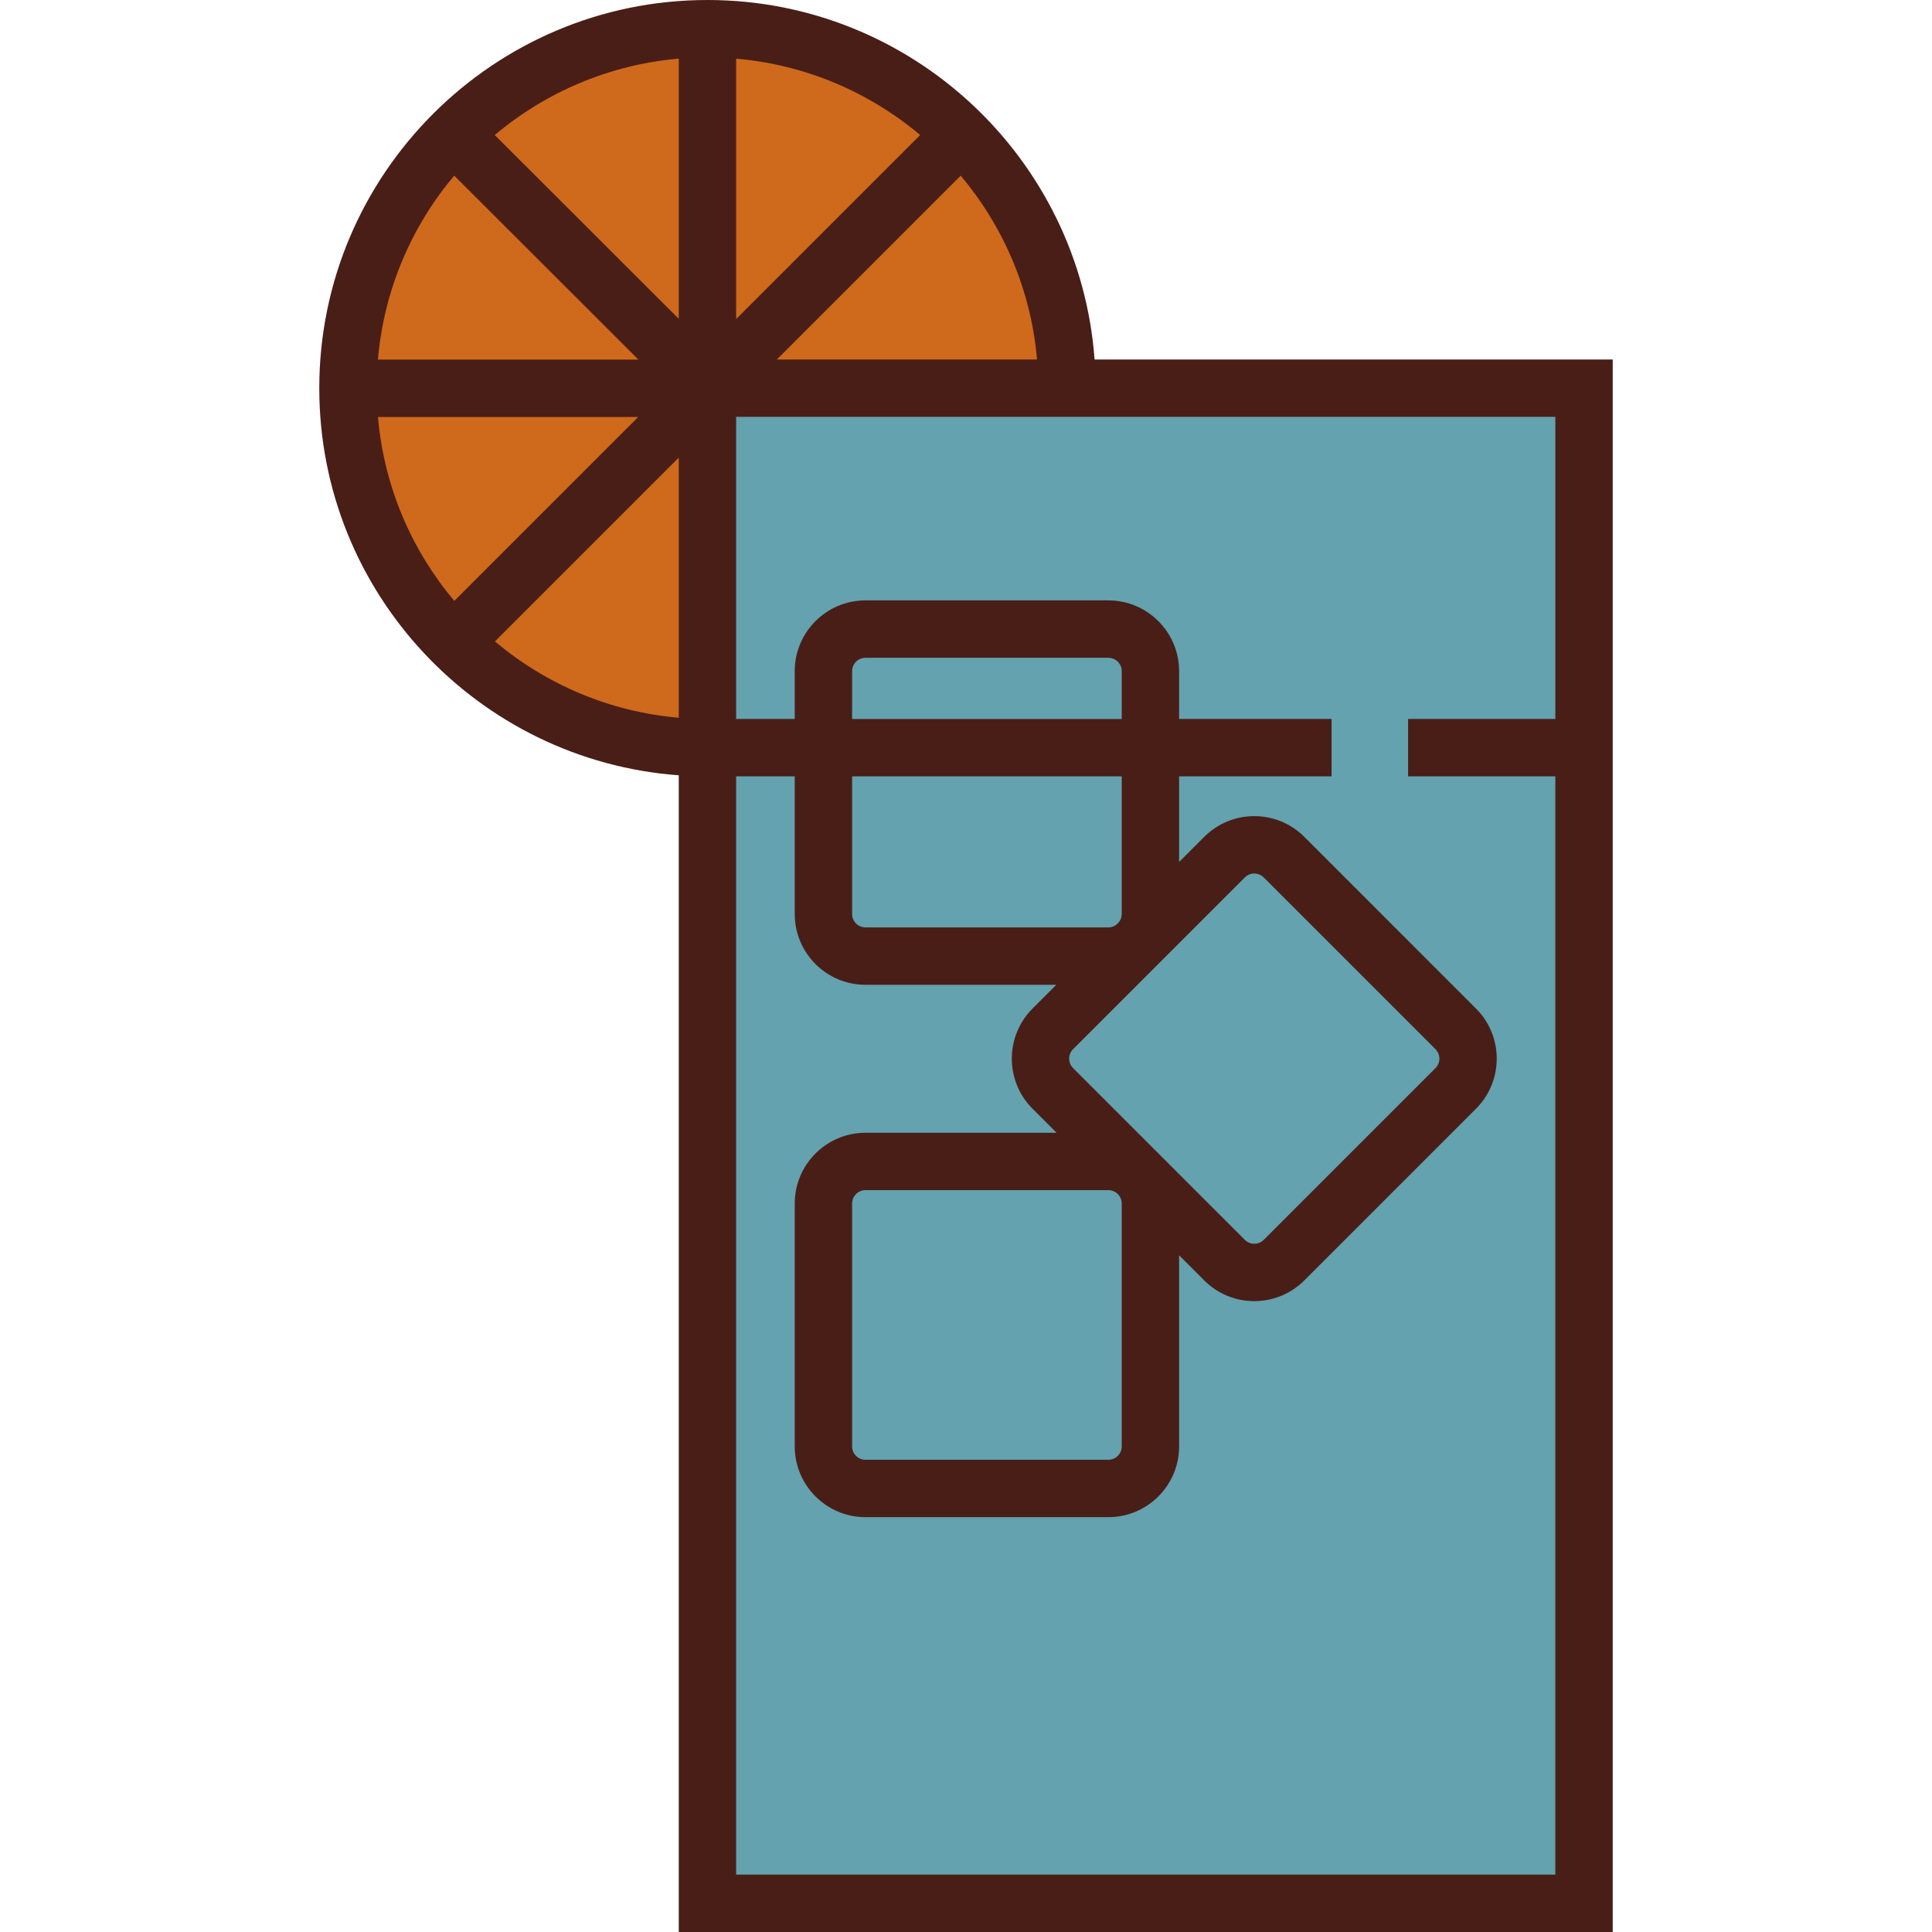
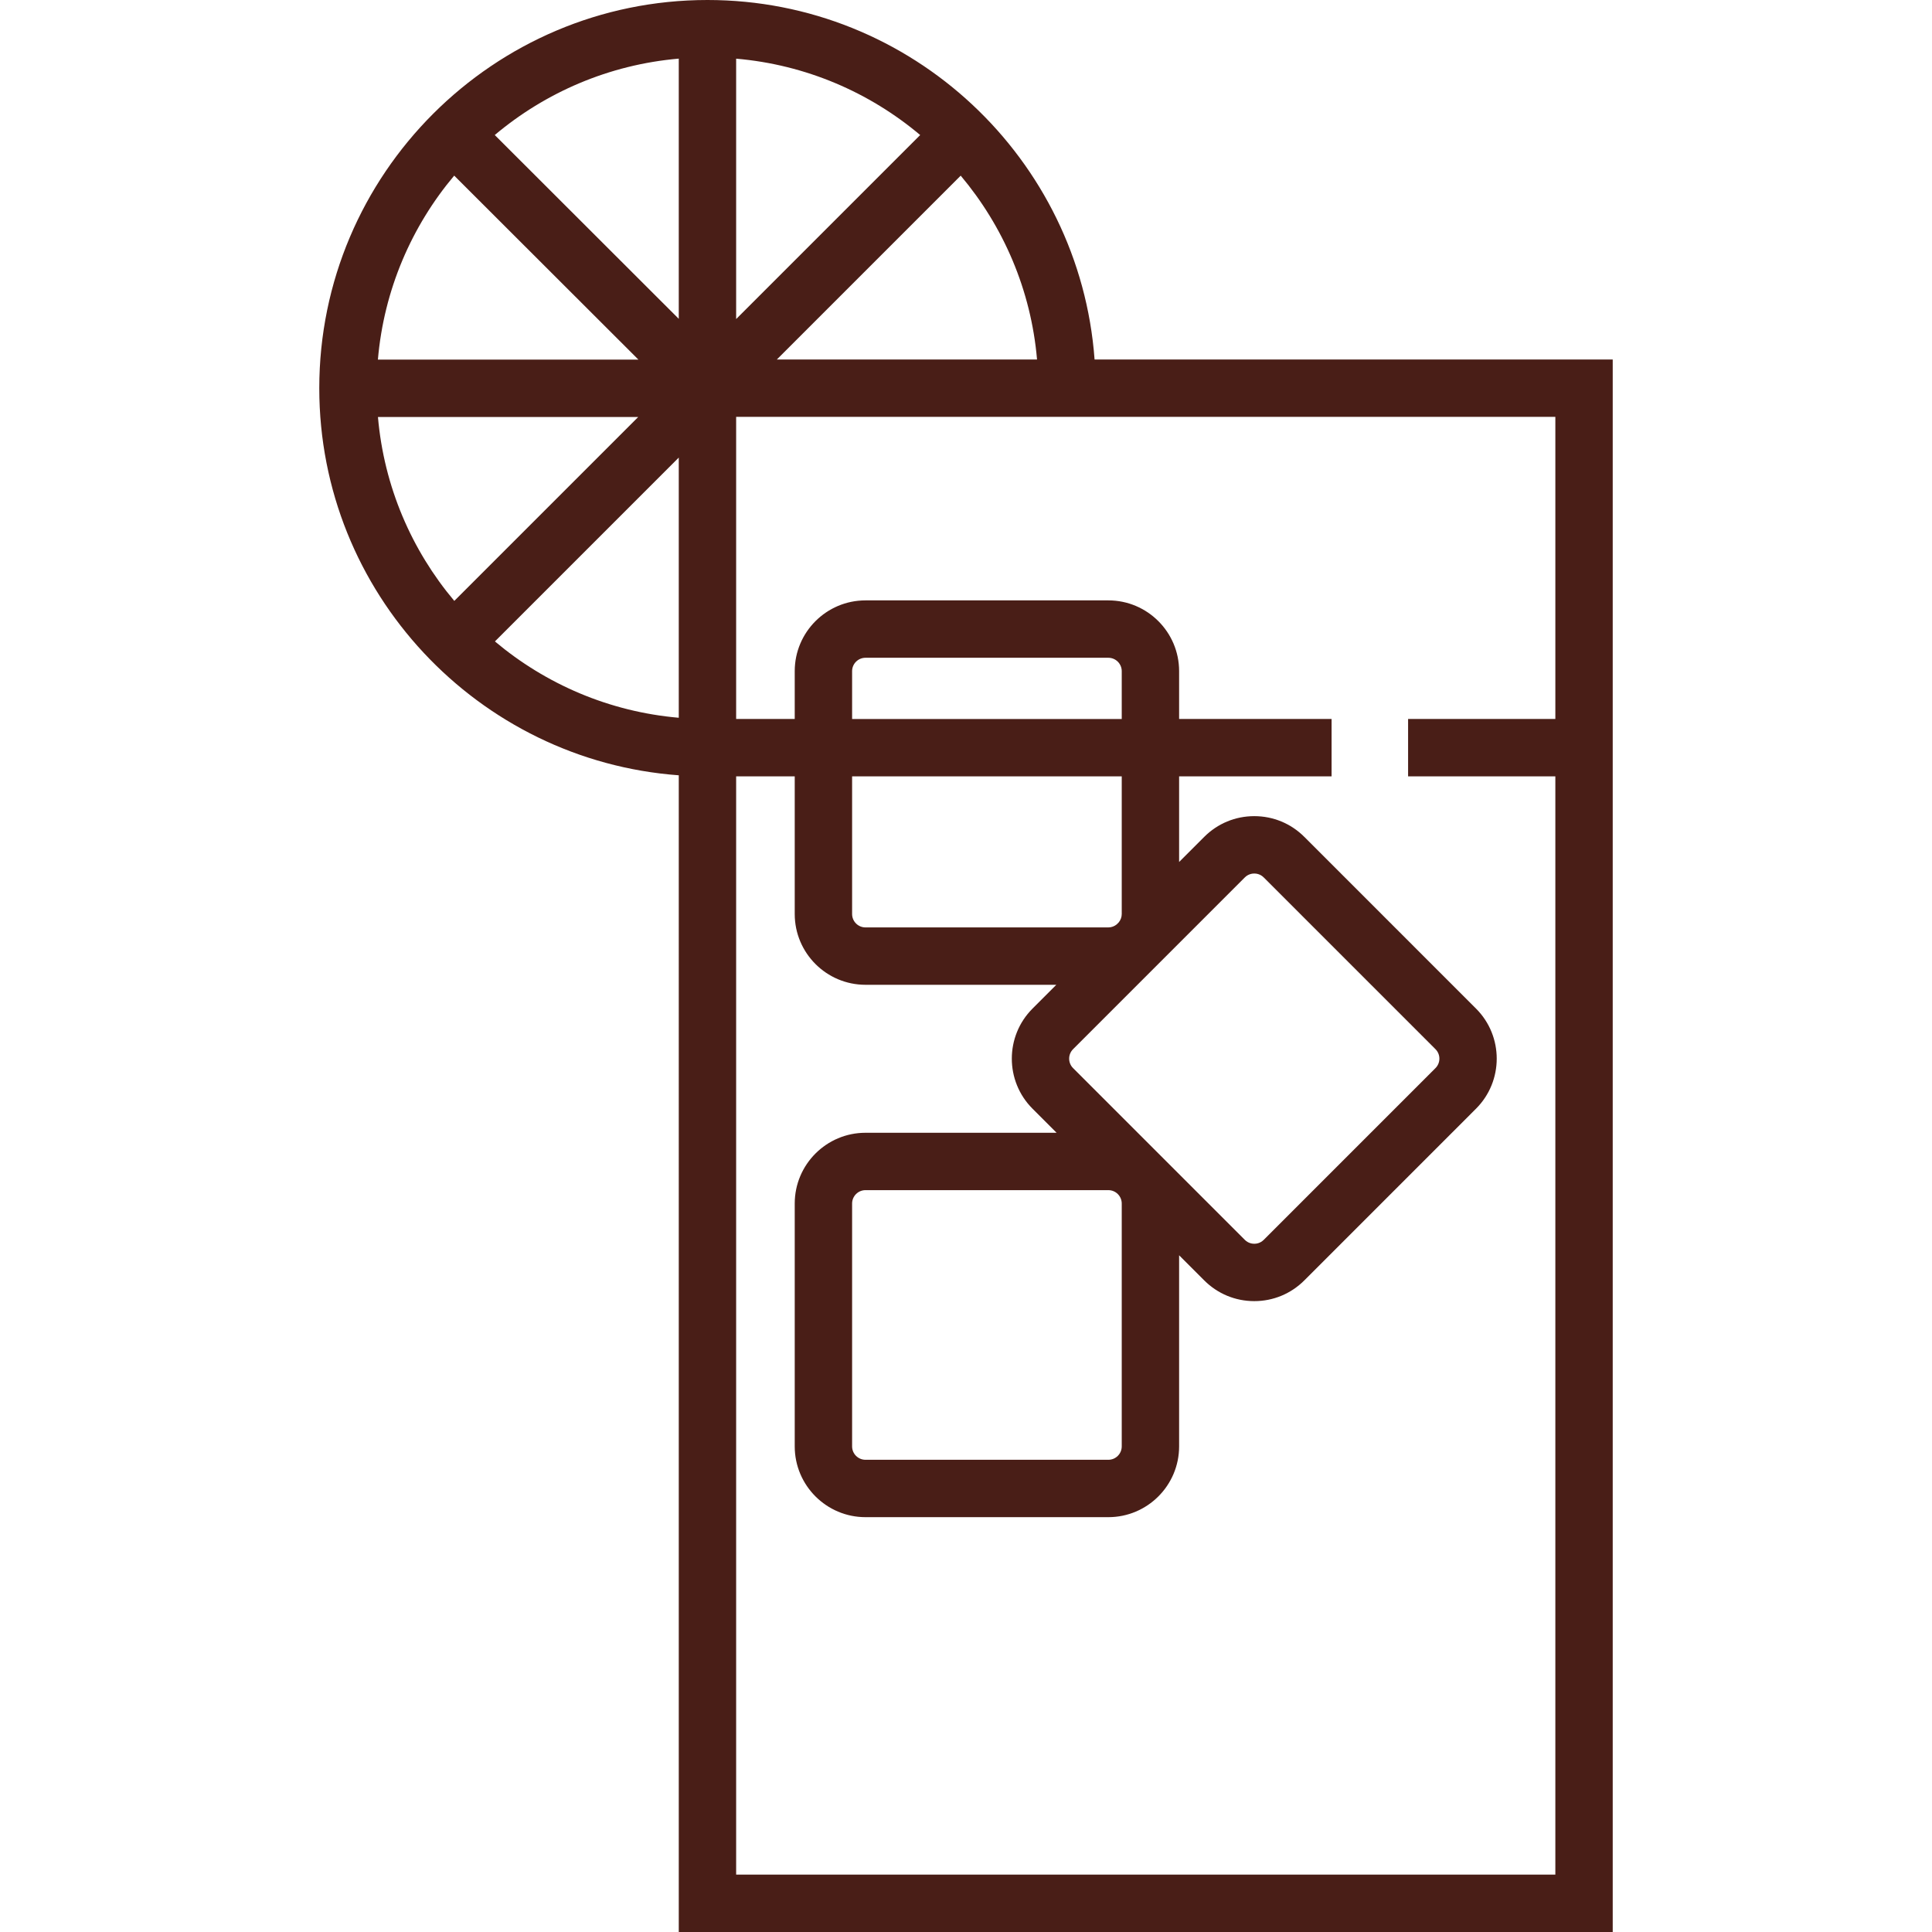
<svg xmlns="http://www.w3.org/2000/svg" version="1.1" id="Layer_1" viewBox="0 0 512 512" xml:space="preserve">
-   <path style="fill:#CF691C;" d="M187.484,102.872h95.27c0-52.616-42.655-95.27-95.27-95.27c-52.616,0-95.27,42.654-95.27,95.27  s42.654,95.27,95.27,95.27L187.484,102.872L187.484,102.872z" />
-   <rect x="187.486" y="102.876" style="fill:#63A2AE;" width="232.3" height="401.53" />
-   <path style="fill:#491E17;" d="M290.074,95.27C286.17,42.082,241.651,0,187.484,0C130.76,0,84.612,46.148,84.612,102.872  c0,54.167,42.082,98.687,95.27,102.59V512h247.507V190.539V95.27H290.074z M195.086,15.548c18.479,1.595,35.341,8.932,48.771,20.236  l-48.771,48.77V15.548z M179.881,84.494l-48.764-48.71c13.43-11.301,30.285-18.651,48.764-20.247V84.494z M169.189,95.306h-69.043  c1.587-18.478,8.929-35.334,20.222-48.767L169.189,95.306z M169.13,110.511l-48.735,48.734  c-11.295-13.421-18.63-30.269-20.233-48.734H169.13z M179.881,121.262v68.95c-18.463-1.593-35.299-8.943-48.722-20.229  L179.881,121.262z M254.596,46.547c11.285,13.424,18.635,30.26,20.229,48.721h-68.951L254.596,46.547z M412.183,205.744v291.051  H195.086V205.744h15.525v36.483c0,10.34,8.412,18.753,18.753,18.753h50.572l-6.313,6.312c-7.309,7.312-7.309,19.207,0.001,26.519  l6.387,6.386h-50.647c-10.34,0-18.753,8.412-18.753,18.753v64.362c0,10.34,8.412,18.753,18.753,18.753h64.361  c10.34,0,18.753-8.412,18.753-18.753v-50.648l6.657,6.657c3.542,3.543,8.251,5.493,13.26,5.493s9.718-1.95,13.262-5.493  l45.509-45.511c7.309-7.312,7.309-19.207,0-26.519l-45.51-45.511c-3.543-3.542-8.252-5.492-13.261-5.492s-9.718,1.951-13.26,5.493  l-6.657,6.657v-22.694h40.405v-15.205h-40.405v-12.675c0-10.34-8.412-18.753-18.753-18.753h-64.361  c-10.34,0-18.753,8.412-18.753,18.753v12.675h-15.525v-80.065h95.27h121.827v80.065h-39.025v15.205h39.025V205.744z   M297.273,190.539h-71.457v-12.675c0-1.956,1.591-3.548,3.548-3.548h64.361c1.956,0,3.548,1.591,3.548,3.548V190.539z   M297.273,205.744v36.483c0,0.84-0.306,1.603-0.796,2.211l-0.54,0.541c-0.608,0.49-1.371,0.796-2.212,0.796h-64.361  c-1.956,0-3.548-1.591-3.548-3.548v-36.483H297.273z M297.273,318.949v64.362c0,1.956-1.591,3.548-3.548,3.548h-64.361  c-1.956,0-3.548-1.591-3.548-3.548v-64.362c0-1.956,1.591-3.548,3.548-3.548h64.361  C295.682,315.401,297.273,316.993,297.273,318.949z M284.375,283.06c-1.383-1.384-1.383-3.634,0-5.018l22.143-22.143  c0.303-0.283,0.595-0.575,0.879-0.878l22.489-22.49c0.904-0.904,1.959-1.039,2.508-1.039c0.549,0,1.606,0.135,2.51,1.039  l45.51,45.51c1.383,1.384,1.383,3.634,0,5.018l-45.509,45.51c-0.905,0.904-1.961,1.04-2.511,1.04c-0.548,0-1.604-0.135-2.508-1.039  L284.375,283.06z" />
+   <path style="fill:#491E17;" d="M290.074,95.27C286.17,42.082,241.651,0,187.484,0C130.76,0,84.612,46.148,84.612,102.872  c0,54.167,42.082,98.687,95.27,102.59V512h247.507V190.539V95.27H290.074z M195.086,15.548c18.479,1.595,35.341,8.932,48.771,20.236  l-48.771,48.77V15.548z M179.881,84.494l-48.764-48.71c13.43-11.301,30.285-18.651,48.764-20.247V84.494z M169.189,95.306h-69.043  c1.587-18.478,8.929-35.334,20.222-48.767L169.189,95.306z M169.13,110.511l-48.735,48.734  c-11.295-13.421-18.63-30.269-20.233-48.734H169.13z M179.881,121.262v68.95c-18.463-1.593-35.299-8.943-48.722-20.229  L179.881,121.262z M254.596,46.547c11.285,13.424,18.635,30.26,20.229,48.721h-68.951L254.596,46.547z M412.183,205.744v291.051  H195.086V205.744h15.525v36.483c0,10.34,8.412,18.753,18.753,18.753h50.572l-6.313,6.312c-7.309,7.312-7.309,19.207,0.001,26.519  l6.387,6.386h-50.647c-10.34,0-18.753,8.412-18.753,18.753v64.362c0,10.34,8.412,18.753,18.753,18.753h64.361  c10.34,0,18.753-8.412,18.753-18.753v-50.648l6.657,6.657c3.542,3.543,8.251,5.493,13.26,5.493s9.718-1.95,13.262-5.493  l45.509-45.511c7.309-7.312,7.309-19.207,0-26.519l-45.51-45.511c-3.543-3.542-8.252-5.492-13.261-5.492s-9.718,1.951-13.26,5.493  l-6.657,6.657v-22.694h40.405v-15.205h-40.405v-12.675c0-10.34-8.412-18.753-18.753-18.753h-64.361  c-10.34,0-18.753,8.412-18.753,18.753v12.675h-15.525v-80.065h95.27h121.827v80.065h-39.025v15.205h39.025V205.744z   M297.273,190.539h-71.457v-12.675c0-1.956,1.591-3.548,3.548-3.548h64.361c1.956,0,3.548,1.591,3.548,3.548V190.539z   M297.273,205.744v36.483c0,0.84-0.306,1.603-0.796,2.211l-0.54,0.541c-0.608,0.49-1.371,0.796-2.212,0.796h-64.361  c-1.956,0-3.548-1.591-3.548-3.548v-36.483H297.273M297.273,318.949v64.362c0,1.956-1.591,3.548-3.548,3.548h-64.361  c-1.956,0-3.548-1.591-3.548-3.548v-64.362c0-1.956,1.591-3.548,3.548-3.548h64.361  C295.682,315.401,297.273,316.993,297.273,318.949z M284.375,283.06c-1.383-1.384-1.383-3.634,0-5.018l22.143-22.143  c0.303-0.283,0.595-0.575,0.879-0.878l22.489-22.49c0.904-0.904,1.959-1.039,2.508-1.039c0.549,0,1.606,0.135,2.51,1.039  l45.51,45.51c1.383,1.384,1.383,3.634,0,5.018l-45.509,45.51c-0.905,0.904-1.961,1.04-2.511,1.04c-0.548,0-1.604-0.135-2.508-1.039  L284.375,283.06z" />
</svg>